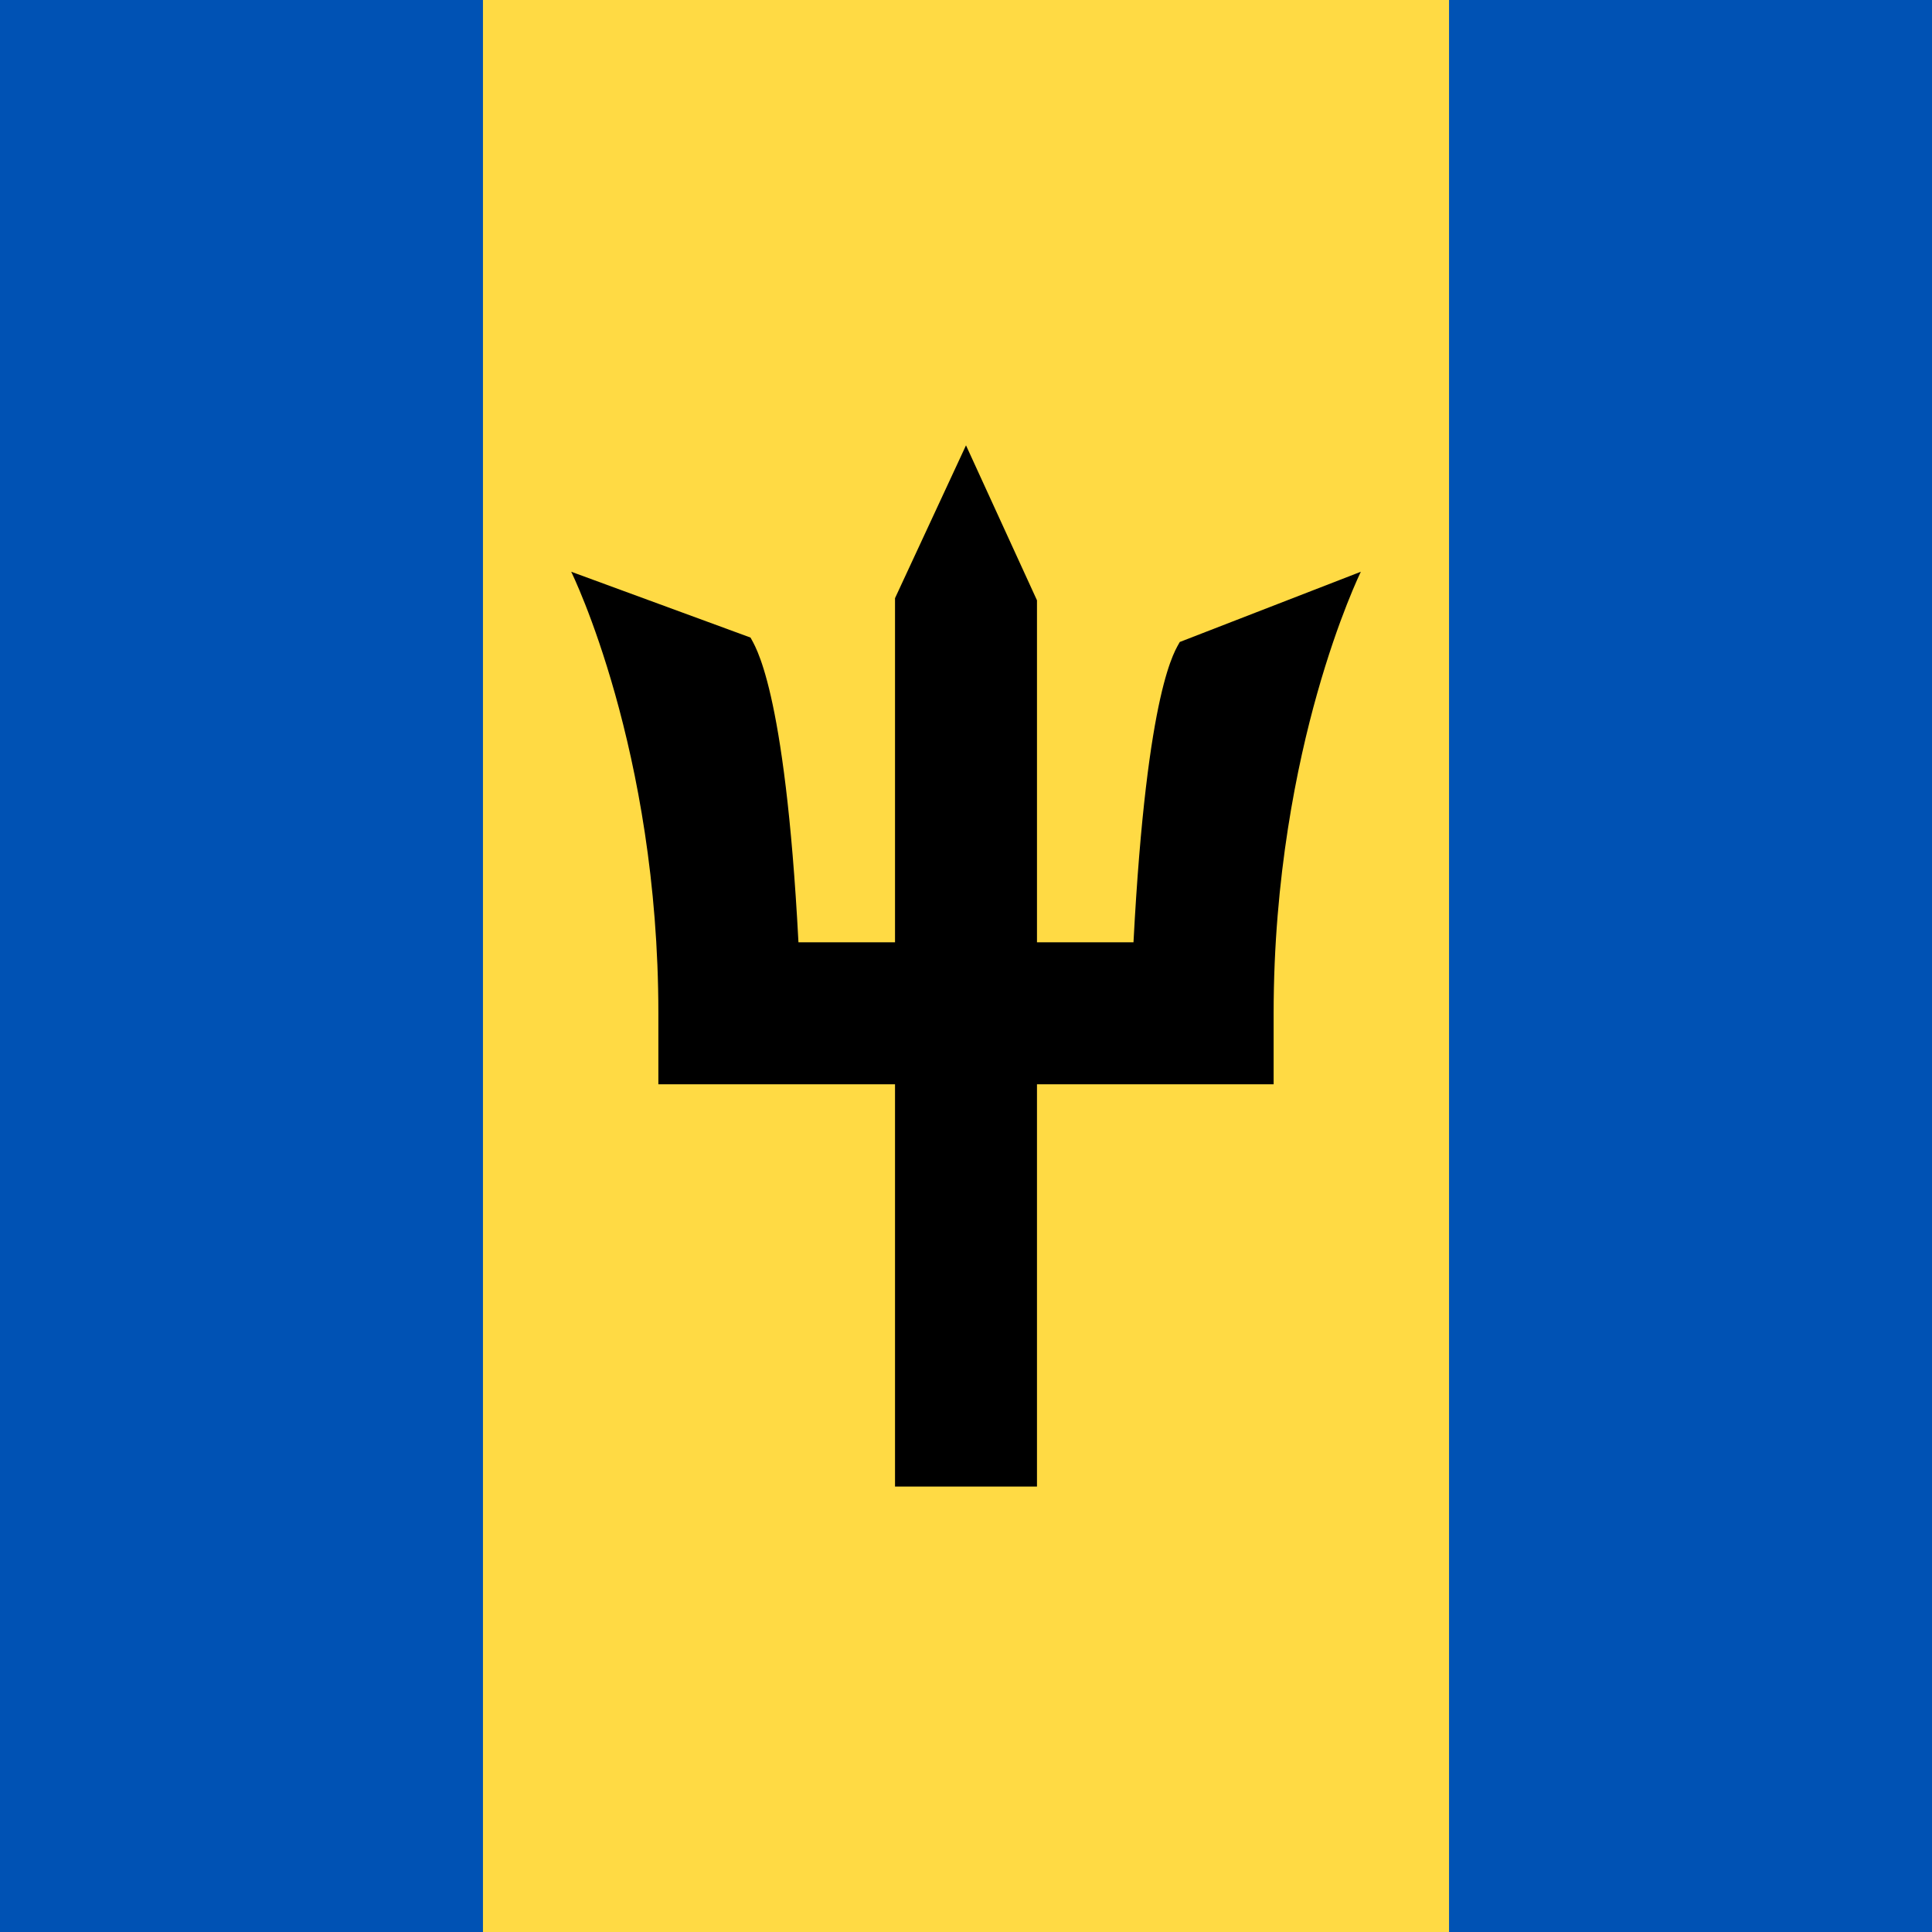
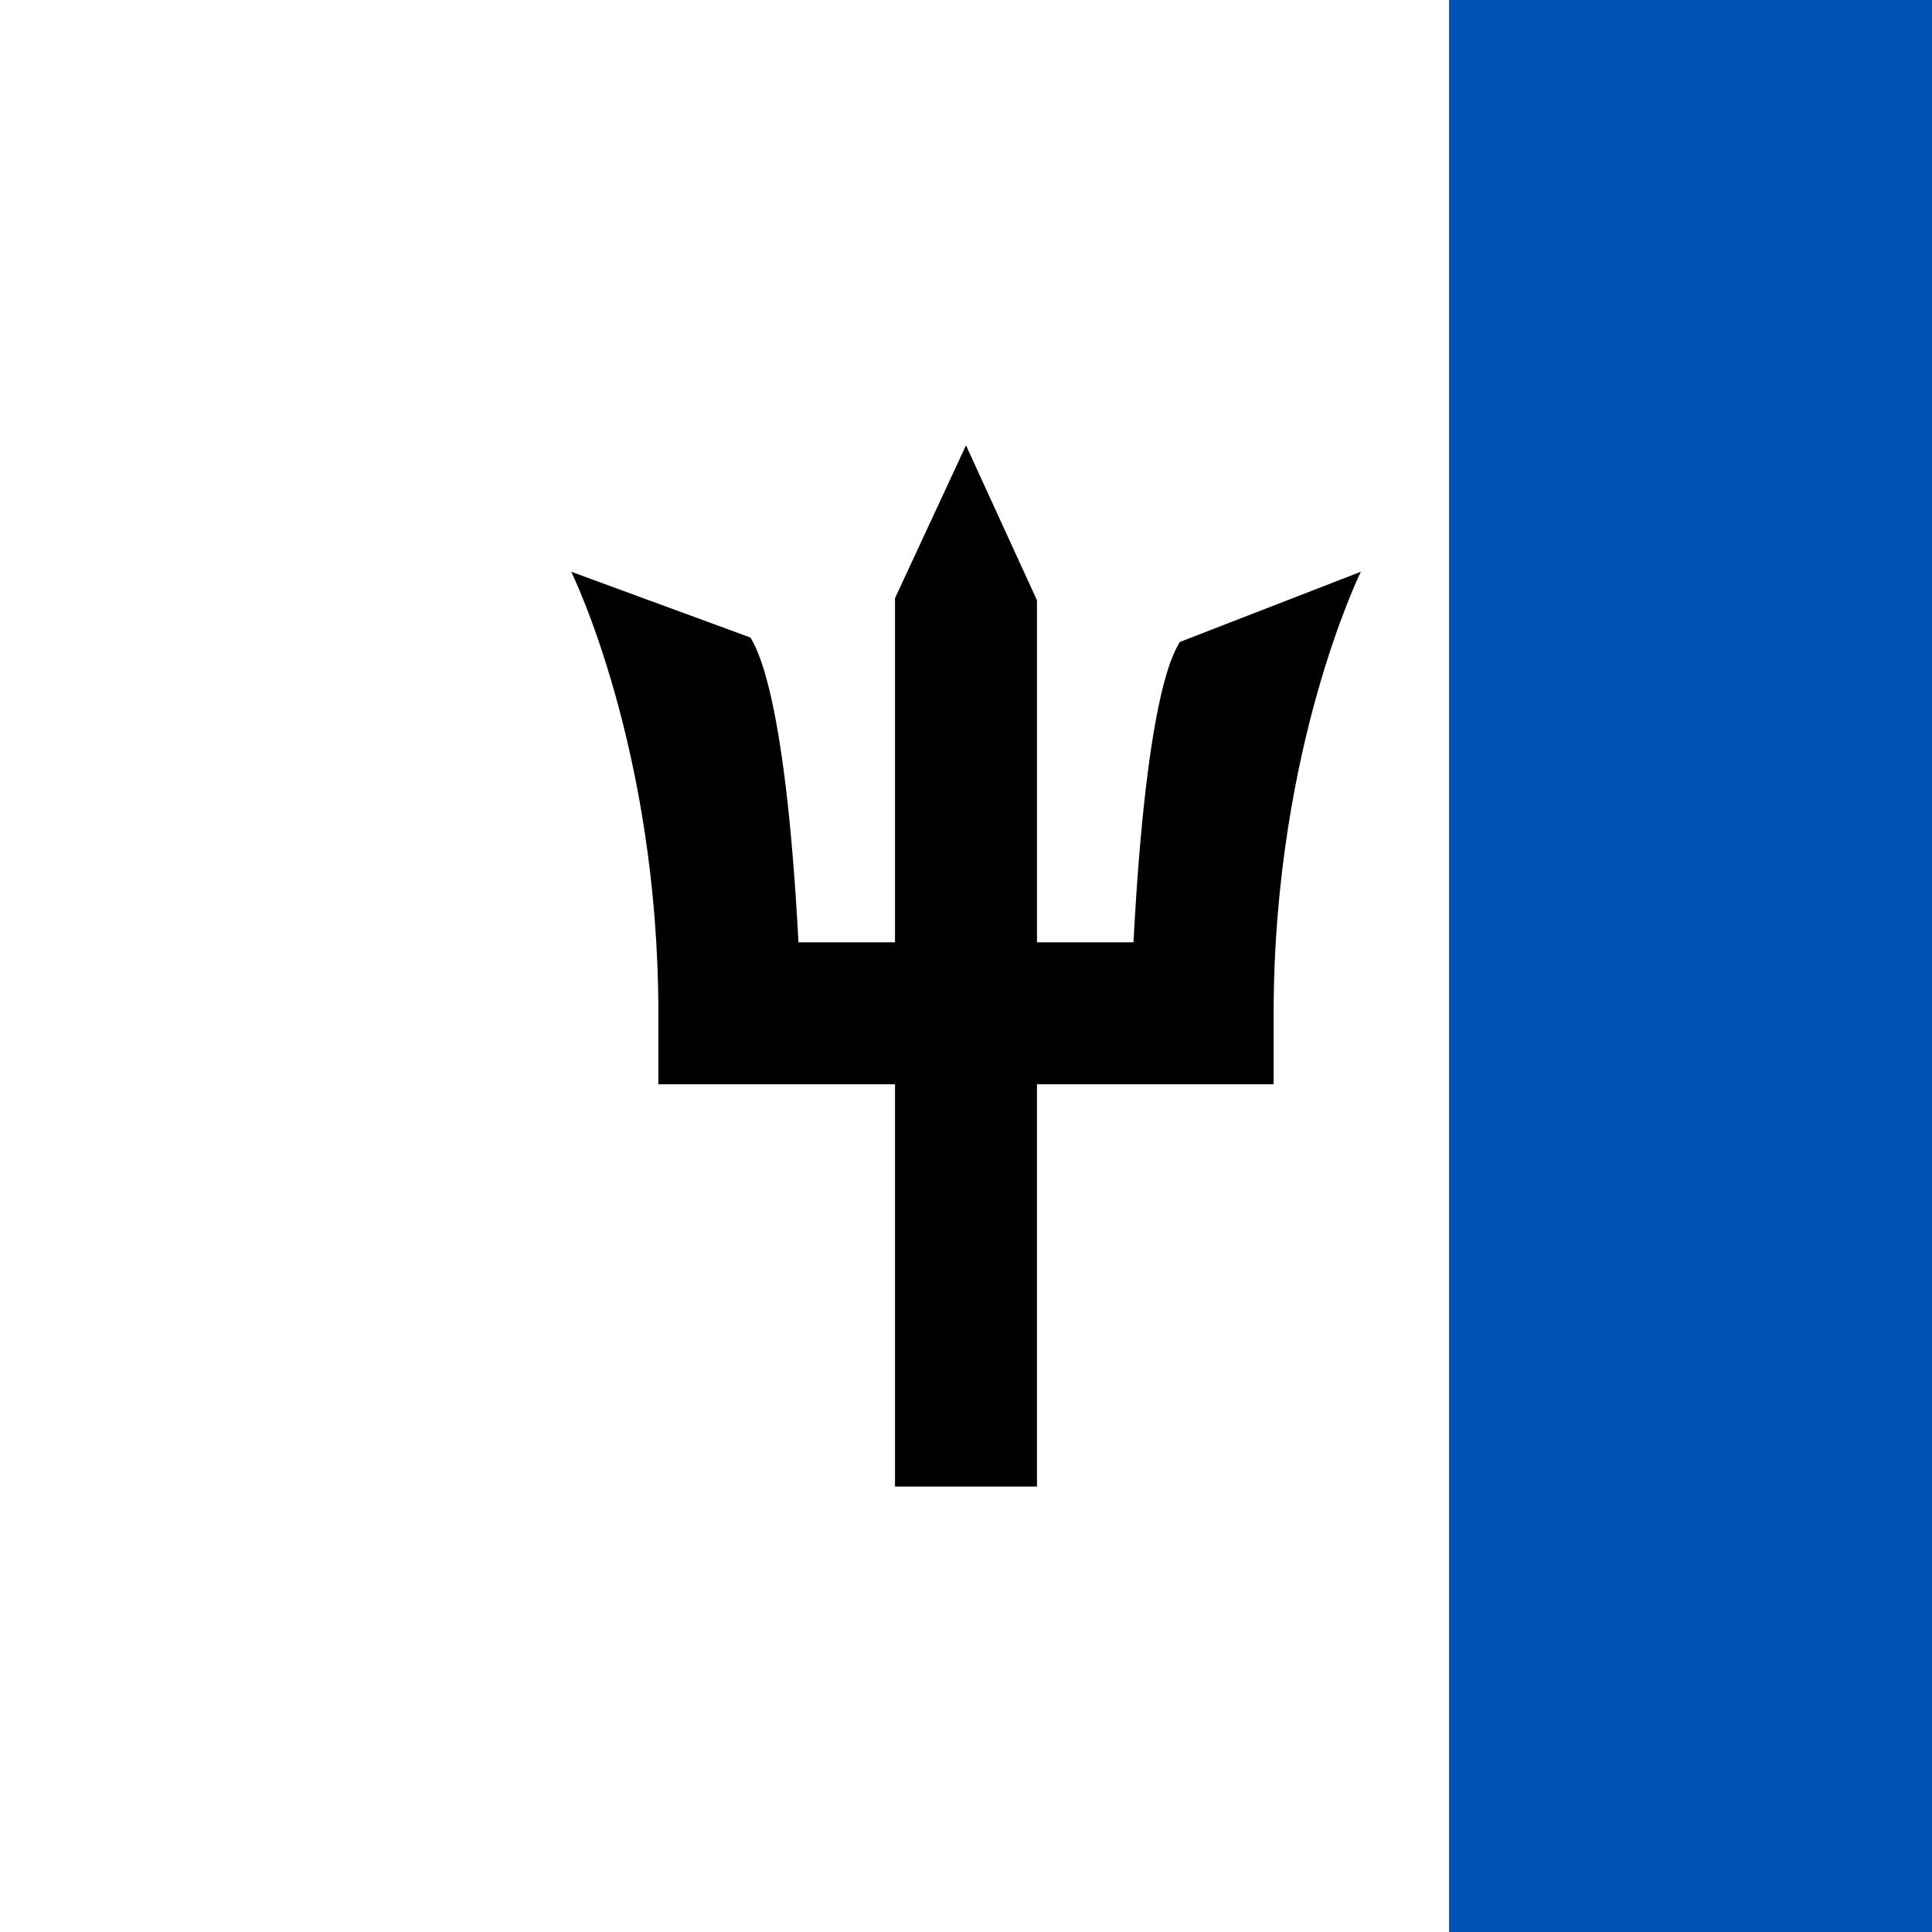
<svg xmlns="http://www.w3.org/2000/svg" version="1.1" viewBox="85.335 0 341.33 341.33">
-   <rect y="0" fill="#FFDA44" width="512" height="341.34" />
  <g>
-     <rect y="0" fill="#0052B4" width="170.66" height="341.34" />
    <rect x="341.34" y="0" fill="#0052B4" width="170.66" height="341.34" />
  </g>
  <path d="M325.74,101.02l-31.97,12.4c-0.68,1.35-5.79,7.54-8.18,53.06h-17.05v-60.42l-12.54-27.38l-12.54,27v60.8H226.4  c-2.39-45.53-7.8-52.48-8.47-53.84l-31.68-11.63c0.15,0.31,15.4,31.34,15.4,78.01v12.54h41.81v71.07h25.08v-71.07h41.81v-12.54  c0-24.13,4.17-44.02,7.68-56.46c3.82-13.57,7.7-21.49,7.74-21.57L325.74,101.02z" />
</svg>